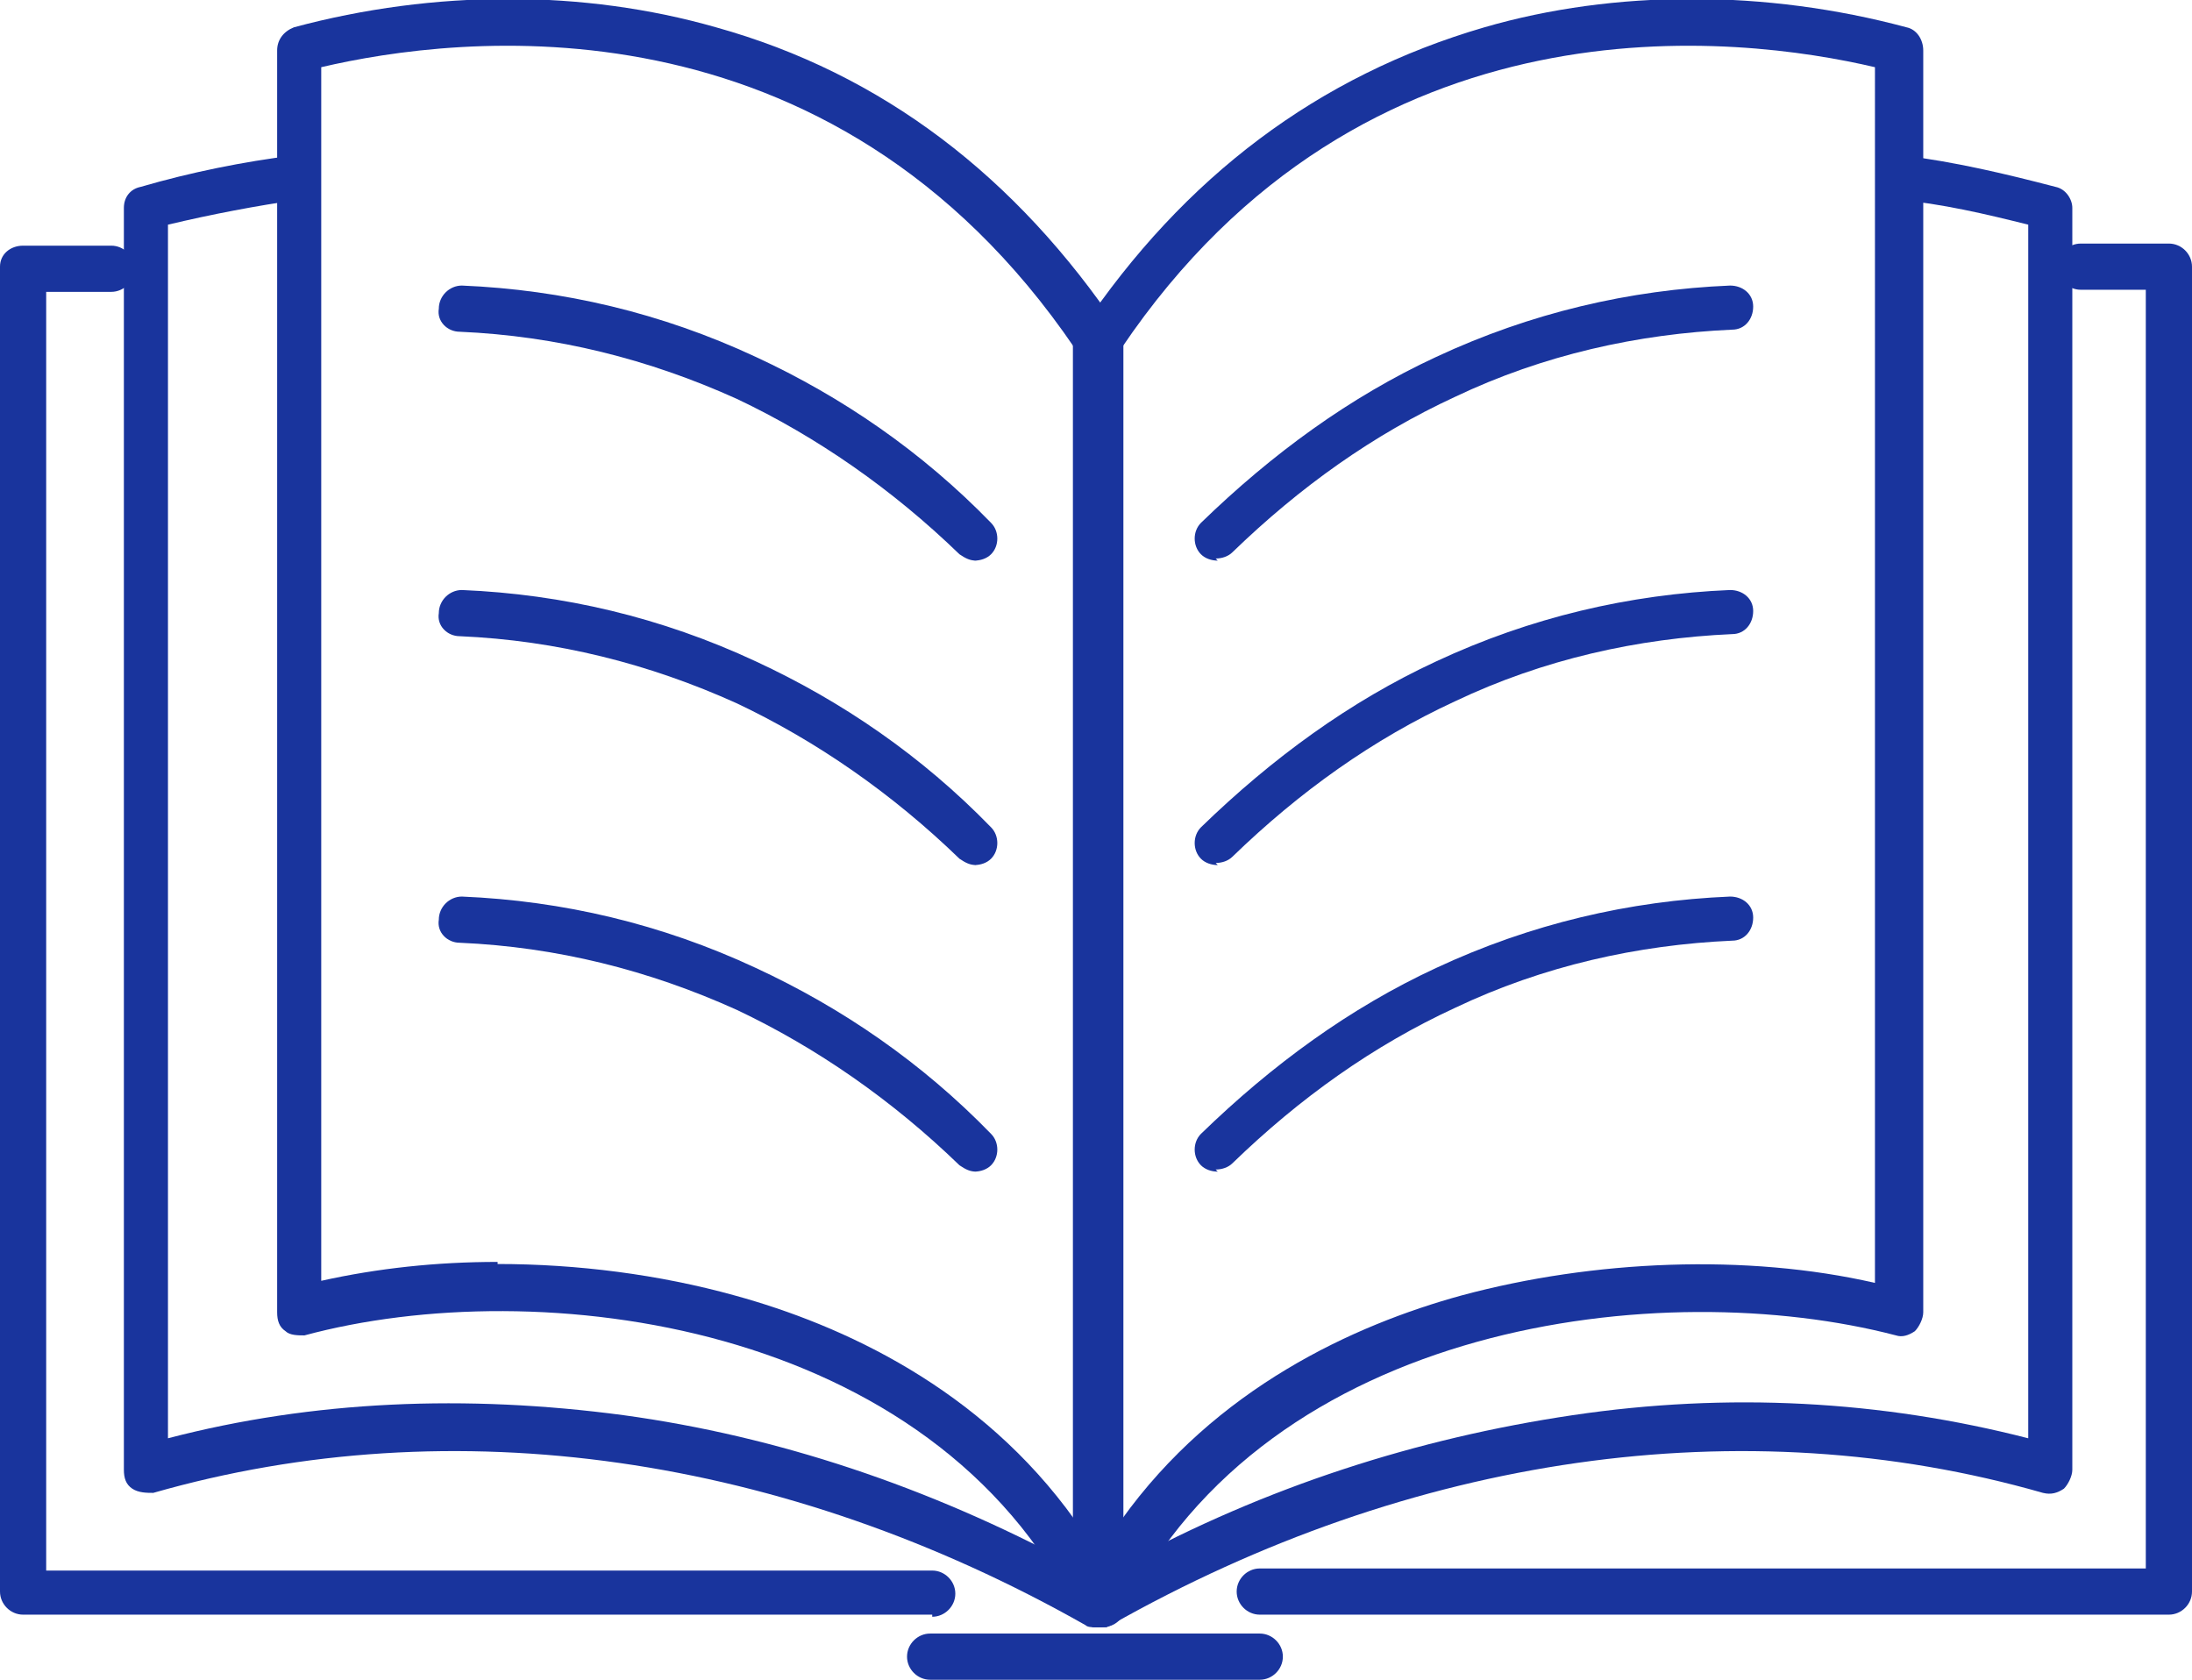
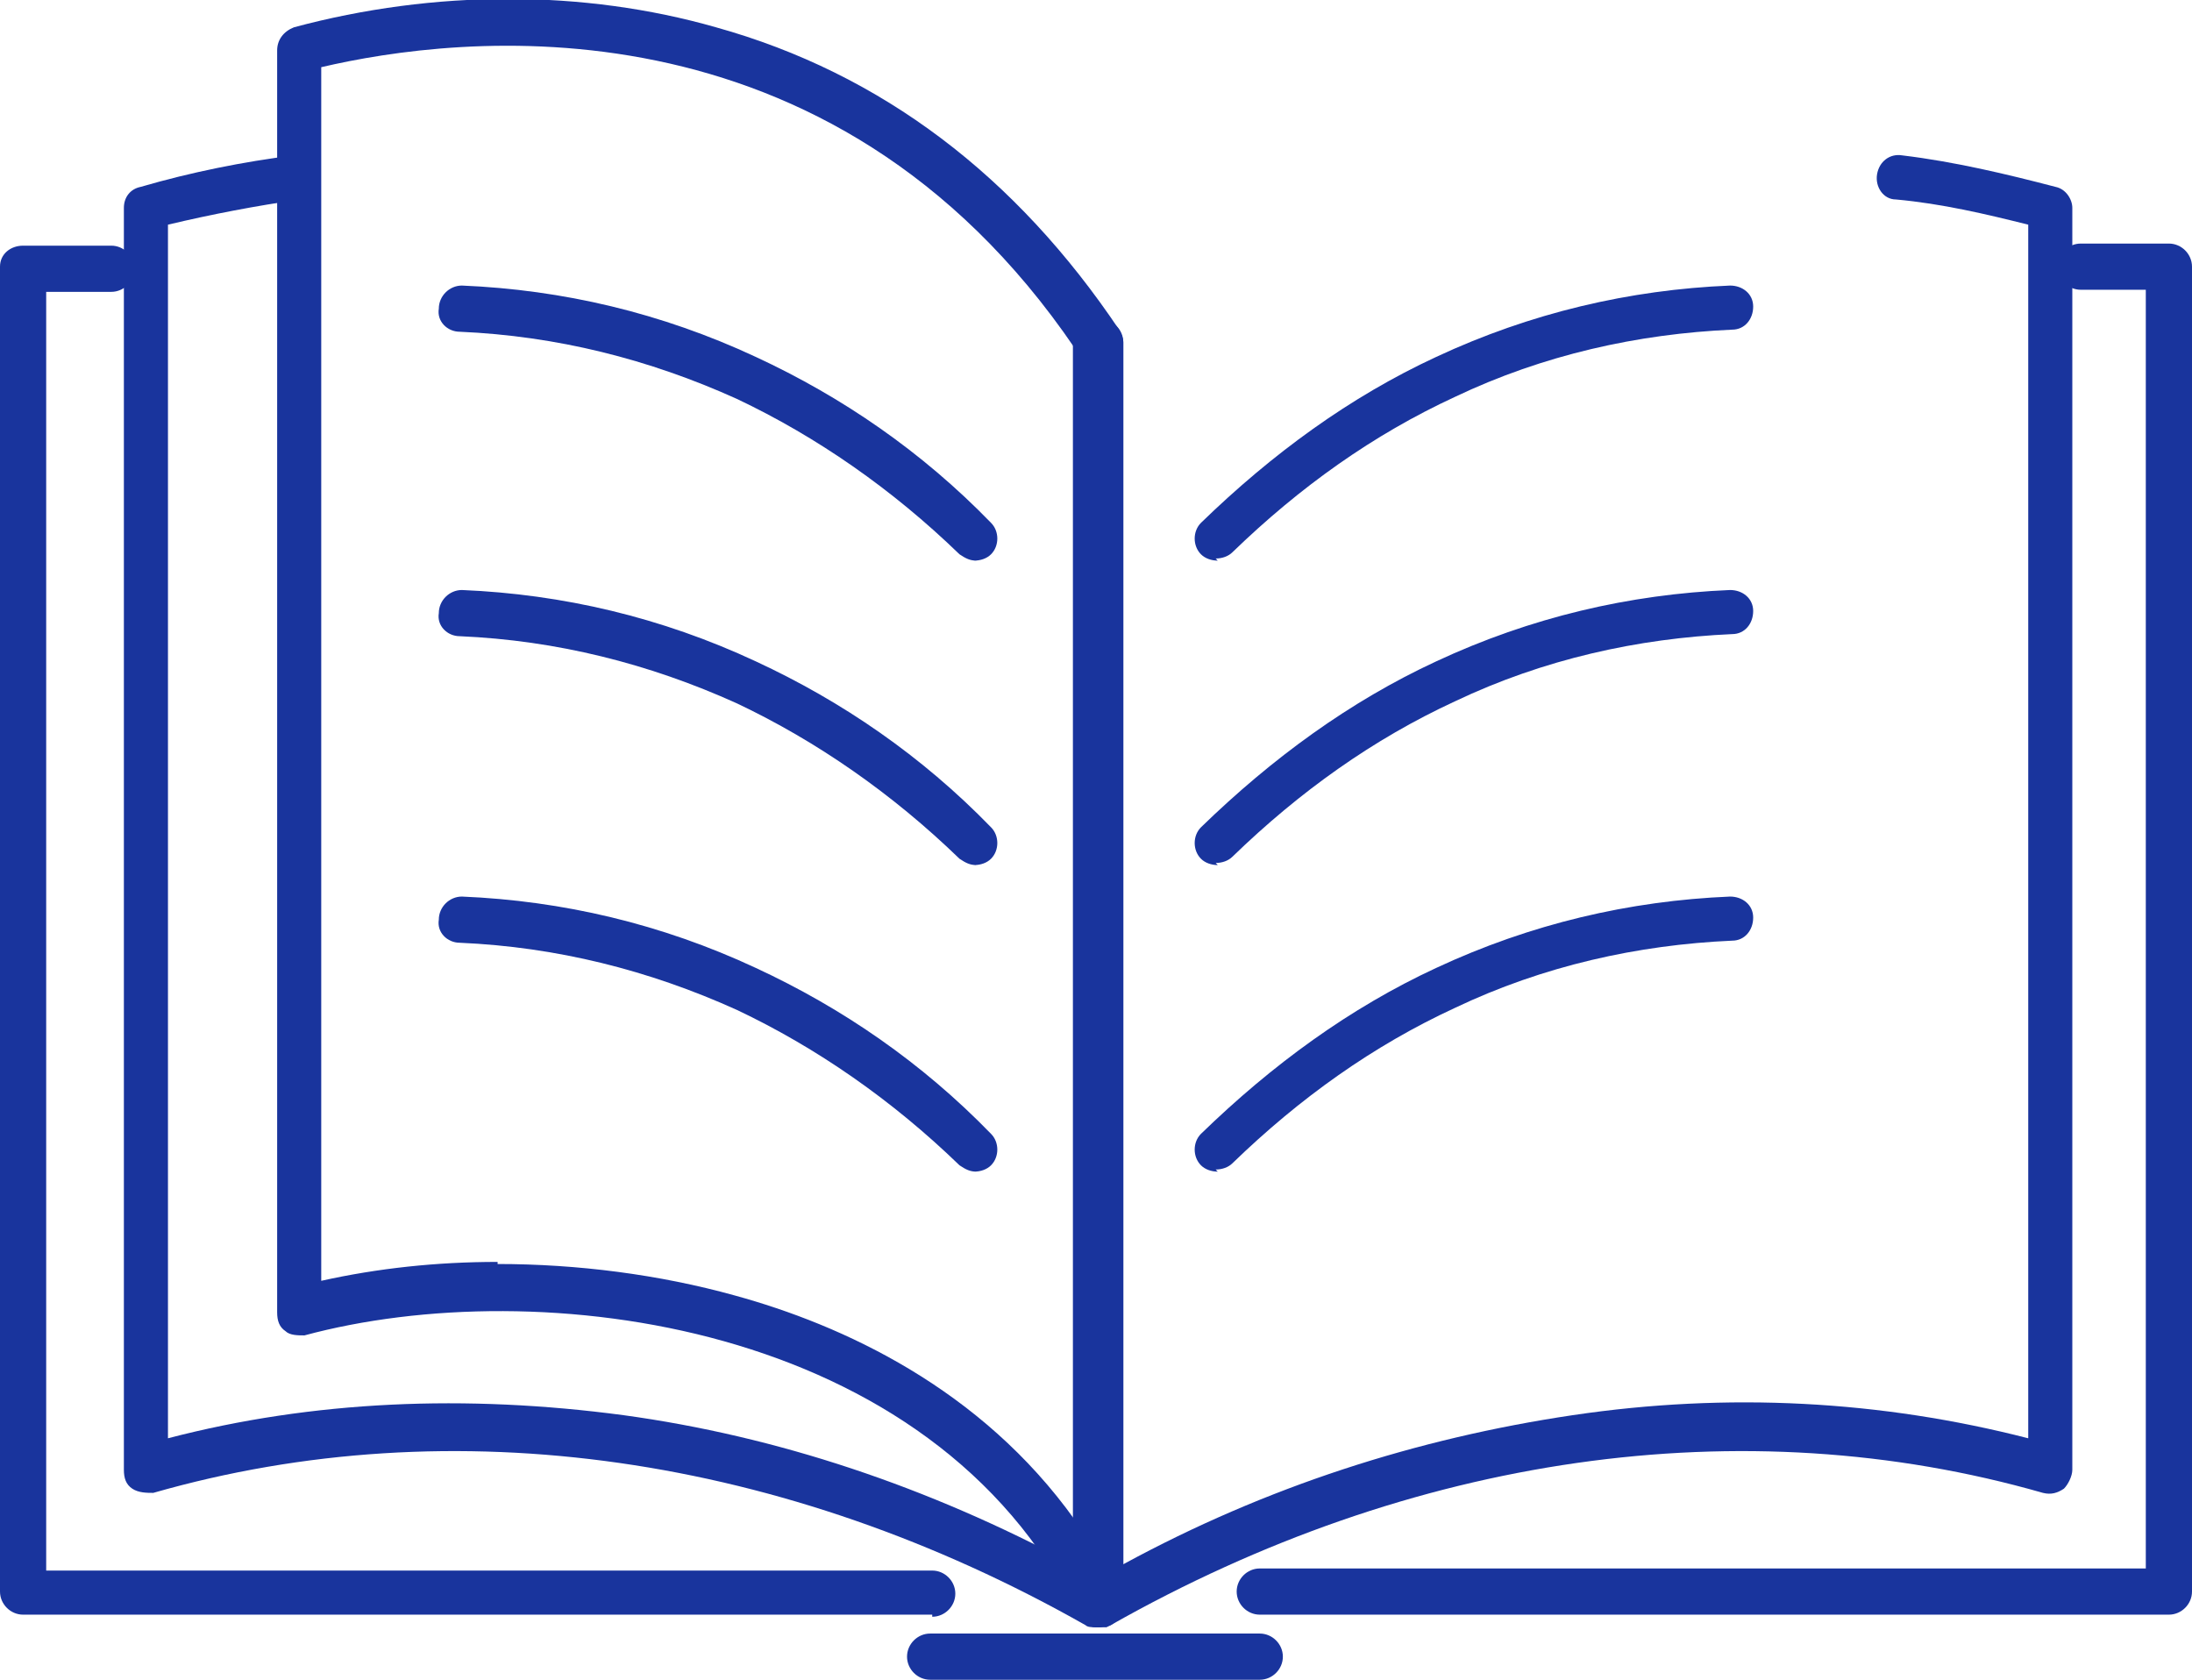
<svg xmlns="http://www.w3.org/2000/svg" version="1.1" viewBox="0 0 104.4 80">
  <defs>
    <style>
      .cls-1 {
        fill: #19349d;
      }
    </style>
  </defs>
  <g>
    <g id="_レイヤー_1" data-name="レイヤー_1">
      <g id="_レイヤー_2">
        <g id="_デザイン">
          <g>
            <g>
              <path class="cls-1" d="M52.2,77.5c-.2,0-.4,0-.5-.1-14.3-8.1-30.1-10.4-44.4-6.3-.3,0-.7,0-1-.2-.3-.2-.4-.5-.4-.9V9.9c0-.5.3-.9.8-1,2.4-.7,4.9-1.2,7.3-1.5.6,0,1.1.3,1.2.9s-.3,1.1-.9,1.2c-2.1.3-4.2.7-6.3,1.2v57.8c6.9-1.8,14.2-2.1,21.7-1.1,7.3,1,14.5,3.4,21.4,7.1V16.3c0-.6.5-1.1,1.1-1.1s1.1.5,1.1,1.1v60.1c0,.4-.2.7-.5.9-.2.1-.4.2-.5.2,0,0,0,0,0,0Z" />
              <path class="cls-1" d="M52.3,77.5c-.4,0-.8-.2-1-.6-6.9-14-25.7-16.3-36.8-13.3-.3,0-.7,0-.9-.2-.3-.2-.4-.5-.4-.9V2.4c0-.5.3-.9.8-1.1,6.7-1.8,13.8-1.8,20.1,0,7.9,2.2,14.3,7.1,19.2,14.4.1.2.2.4.2.6v60.1c0,.5-.3.9-.8,1.1,0,0-.2,0-.2,0ZM23.7,60.2c3.8,0,7.7.5,11.3,1.5,5.1,1.4,11.7,4.4,16.2,10.7V16.6C39.5-.6,21.7,1.7,15.3,3.2v57.8c2.7-.6,5.5-.9,8.4-.9Z" />
              <path class="cls-1" d="M52.3,77.5c-.2,0-.4,0-.5-.2-.3-.2-.5-.6-.5-.9V16.3c0-.6.5-1.1,1.1-1.1s1.1.5,1.1,1.1v58.2c6.8-3.7,14-6,21.4-7.1,7.4-1.1,14.7-.7,21.7,1.1V10.7c-2-.5-4.1-1-6.3-1.2-.6,0-1-.6-.9-1.2s.6-1,1.2-.9c2.5.3,5,.9,7.3,1.5.5.1.8.6.8,1v60.1c0,.3-.2.7-.4.9-.3.2-.6.3-1,.2-14.3-4.1-30.1-1.8-44.4,6.3-.2,0-.4.1-.5.1,0,0,0,0,0,0Z" />
-               <path class="cls-1" d="M52.3,77.5c0,0-.2,0-.2,0-.5-.1-.8-.6-.8-1.1V16.3c0-.2,0-.4.2-.6,4.9-7.3,11.3-12.1,19.2-14.4,6.2-1.8,13.4-1.8,20.1,0,.5.1.8.6.8,1.1v60.1c0,.3-.2.7-.4.9-.3.2-.6.3-.9.2-11.1-2.9-29.9-.7-36.8,13.3-.2.4-.6.6-1,.6,0,0,0,0,0,0ZM53.4,16.6v55.8c4.5-6.3,11.1-9.3,16.2-10.7,6.3-1.7,13.6-2,19.7-.6V3.2c-6.4-1.5-24.3-3.8-35.9,13.4h0Z" />
              <path class="cls-1" d="M44.4,76.9H1.1C.5,76.9,0,76.4,0,75.8V12.7C0,12.1.5,11.7,1.1,11.7h4.2c.6,0,1.1.5,1.1,1.1s-.5,1.1-1.1,1.1h-3.1v60.9h42.2c.6,0,1.1.5,1.1,1.1s-.5,1.1-1.1,1.1c0,0,0,0,0,0Z" />
              <path class="cls-1" d="M103.3,76.9h-43.3c-.6,0-1.1-.5-1.1-1.1s.5-1.1,1.1-1.1h42.2V13.8h-3.1c-.6,0-1.1-.5-1.1-1.1s.5-1.1,1.1-1.1h4.2c.6,0,1.1.5,1.1,1.1v63.1c0,.6-.5,1.1-1.1,1.1Z" />
              <path class="cls-1" d="M60,80h-15.7c-.6,0-1.1-.5-1.1-1.1s.5-1.1,1.1-1.1h15.7c.6,0,1.1.5,1.1,1.1s-.5,1.1-1.1,1.1Z" />
            </g>
            <path class="cls-1" d="M46.5,26.7c-.3,0-.5-.1-.8-.3-3.2-3.1-6.8-5.6-10.6-7.4-4.2-1.9-8.6-3-13.2-3.2-.6,0-1.1-.5-1-1.1,0-.6.5-1.1,1.1-1.1h0c4.8.2,9.5,1.3,14,3.4,4.1,1.9,7.9,4.5,11.2,7.9.4.4.4,1.1,0,1.5-.2.2-.5.3-.8.3,0,0,0,0,0,0Z" />
            <path class="cls-1" d="M46.5,41.2c-.3,0-.5-.1-.8-.3-3.2-3.1-6.8-5.6-10.6-7.4-4.2-1.9-8.6-3-13.2-3.2-.6,0-1.1-.5-1-1.1,0-.6.5-1.1,1.1-1.1h0c4.8.2,9.5,1.3,14,3.4,4.1,1.9,7.9,4.5,11.2,7.9.4.4.4,1.1,0,1.5-.2.2-.5.3-.8.3,0,0,0,0,0,0Z" />
            <path class="cls-1" d="M46.5,55.8c-.3,0-.5-.1-.8-.3-3.2-3.1-6.8-5.6-10.6-7.4-4.2-1.9-8.6-3-13.2-3.2-.6,0-1.1-.5-1-1.1,0-.6.5-1.1,1.1-1.1h0c4.8.2,9.5,1.3,14,3.4,4.1,1.9,7.9,4.5,11.2,7.9.4.4.4,1.1,0,1.5-.2.2-.5.3-.8.3,0,0,0,0,0,0Z" />
            <path class="cls-1" d="M58,26.7c-.3,0-.6-.1-.8-.3-.4-.4-.4-1.1,0-1.5,3.4-3.3,7.1-6,11.2-7.9,4.5-2.1,9.2-3.2,14-3.4.6,0,1.1.4,1.1,1,0,.6-.4,1.1-1,1.1-4.5.2-9,1.2-13.2,3.2-3.9,1.8-7.4,4.3-10.6,7.4-.2.2-.5.3-.8.3,0,0,0,0,0,0Z" />
            <path class="cls-1" d="M58,41.2c-.3,0-.6-.1-.8-.3-.4-.4-.4-1.1,0-1.5,3.4-3.3,7.1-6,11.2-7.9,4.5-2.1,9.2-3.2,14-3.4.6,0,1.1.4,1.1,1,0,.6-.4,1.1-1,1.1-4.5.2-9,1.2-13.2,3.2-3.9,1.8-7.4,4.3-10.6,7.4-.2.2-.5.3-.8.3,0,0,0,0,0,0Z" />
            <path class="cls-1" d="M58,55.8c-.3,0-.6-.1-.8-.3-.4-.4-.4-1.1,0-1.5,3.4-3.3,7.1-6,11.2-7.9,4.5-2.1,9.2-3.2,14-3.4.6,0,1.1.4,1.1,1,0,.6-.4,1.1-1,1.1-4.5.2-9,1.2-13.2,3.2-3.9,1.8-7.4,4.3-10.6,7.4-.2.2-.5.3-.8.3,0,0,0,0,0,0Z" />
          </g>
        </g>
      </g>
    </g>
  </g>
</svg>